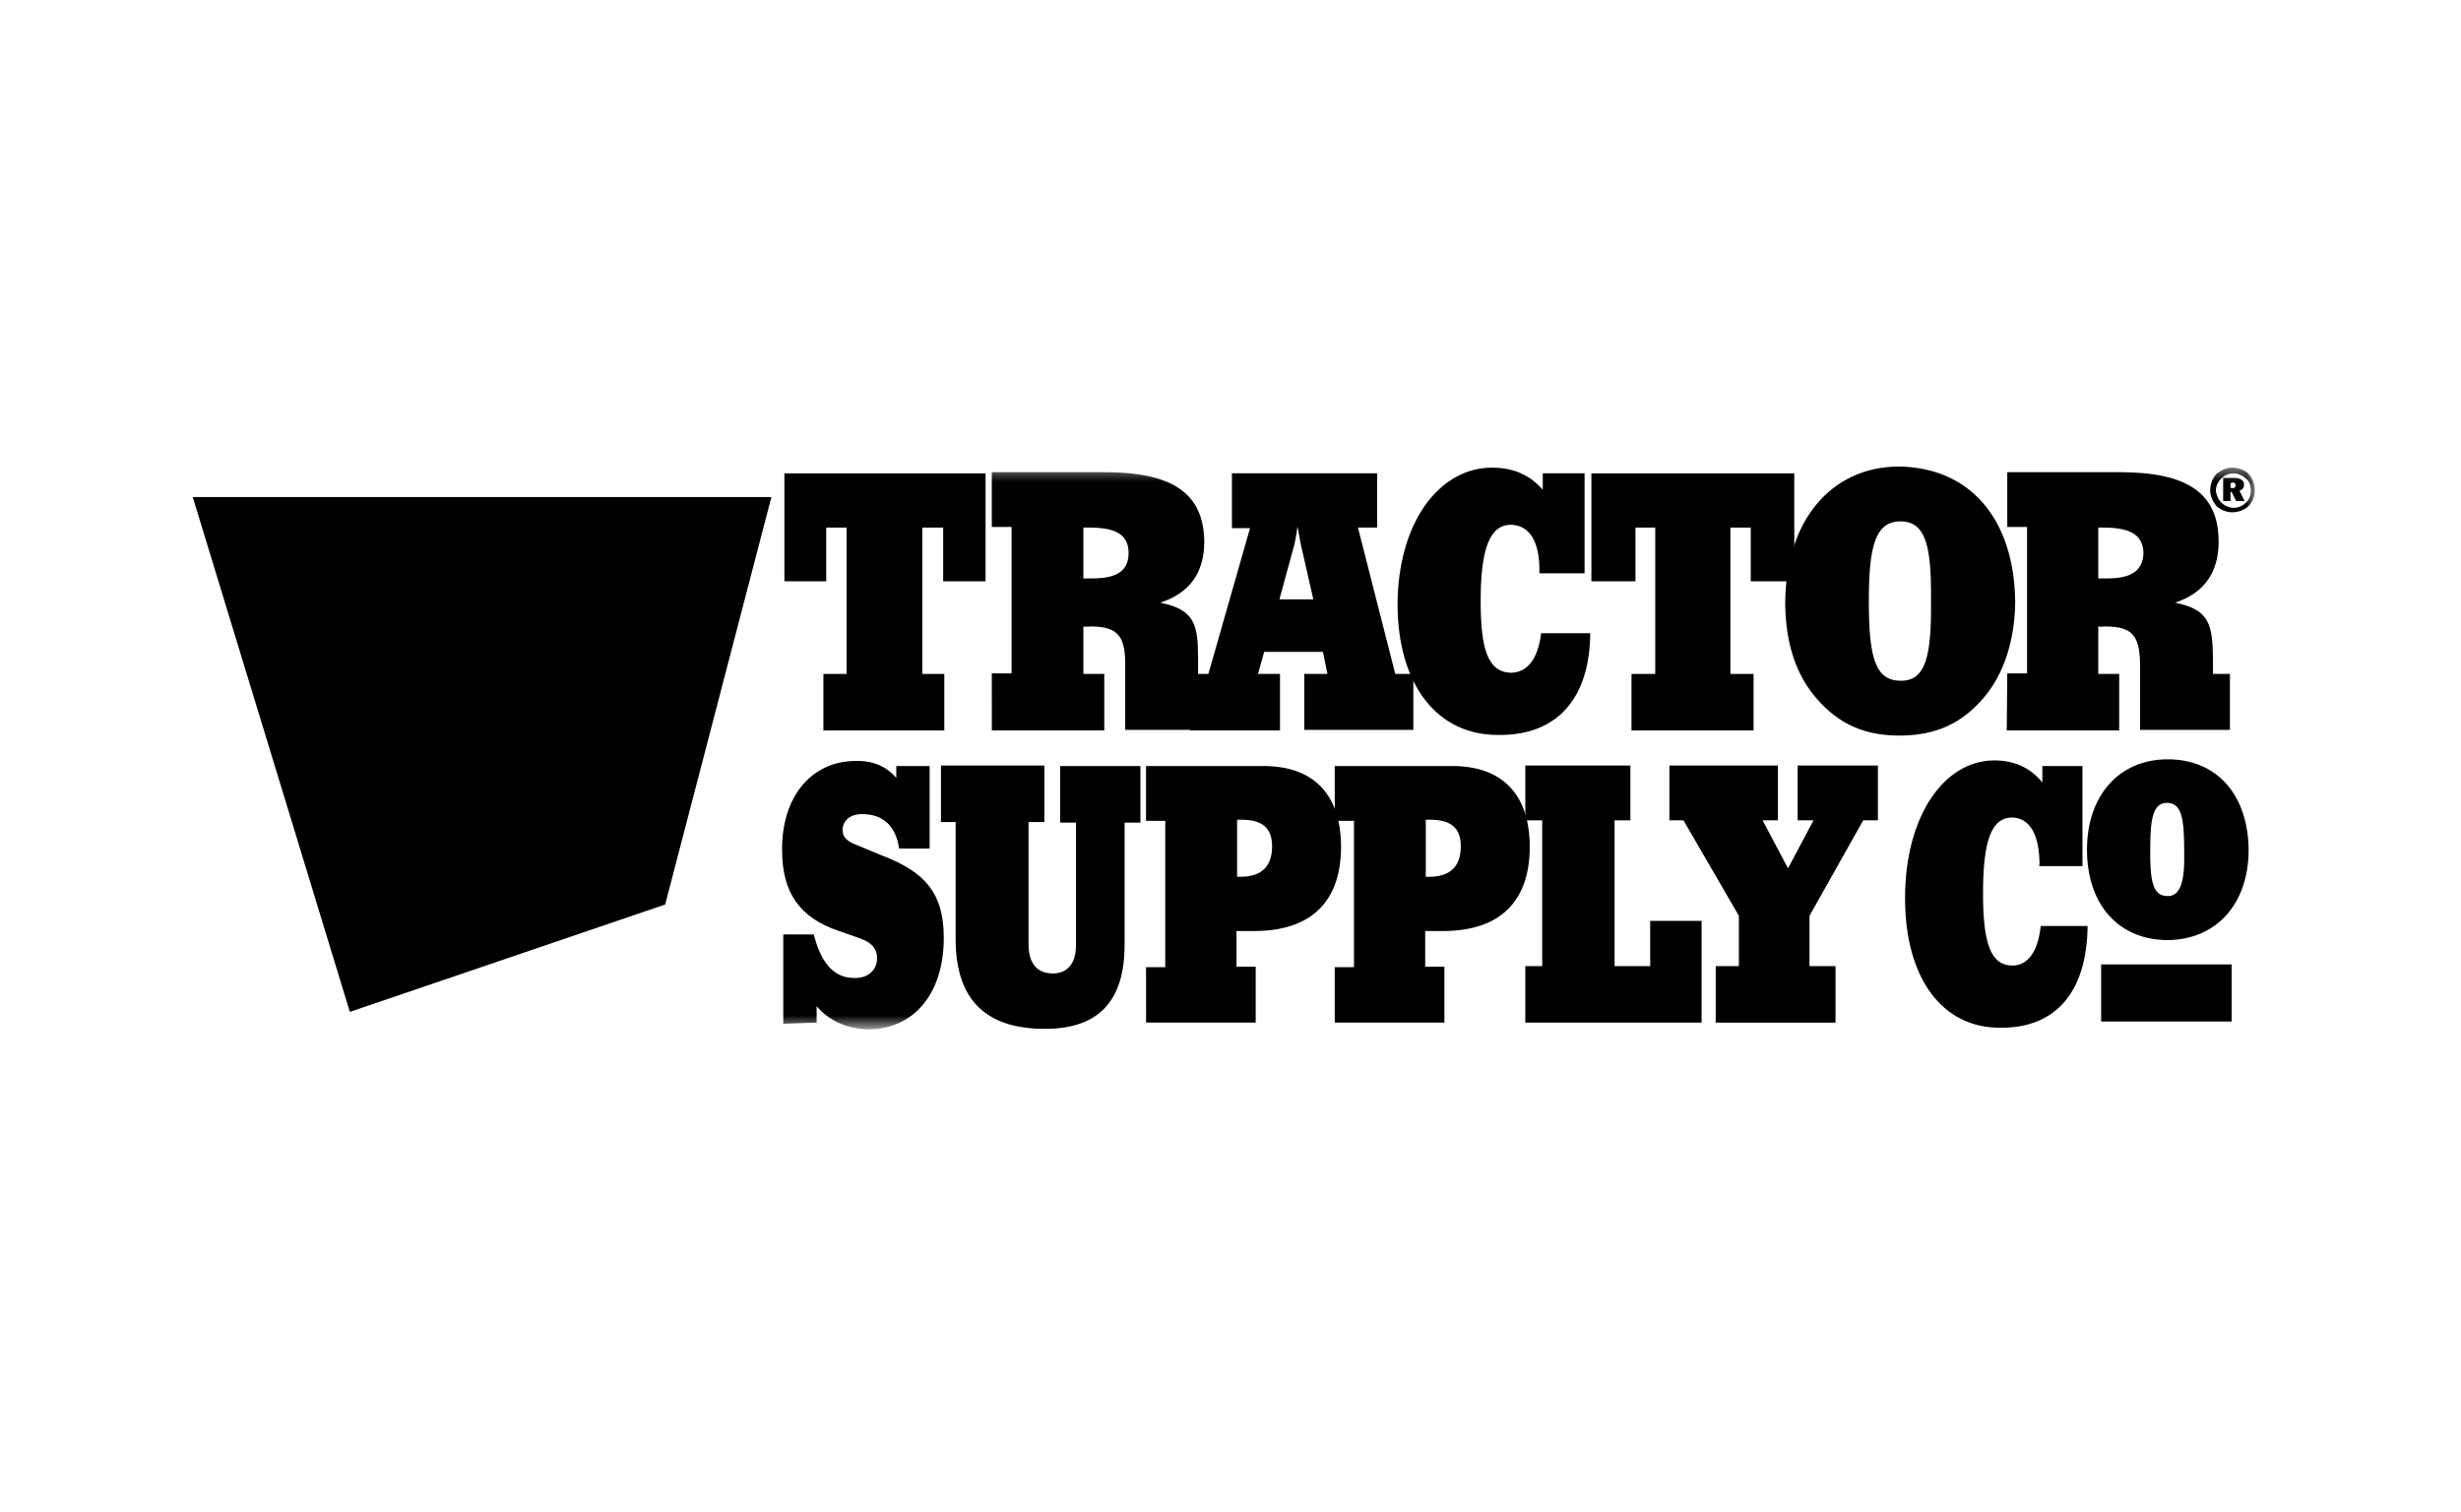
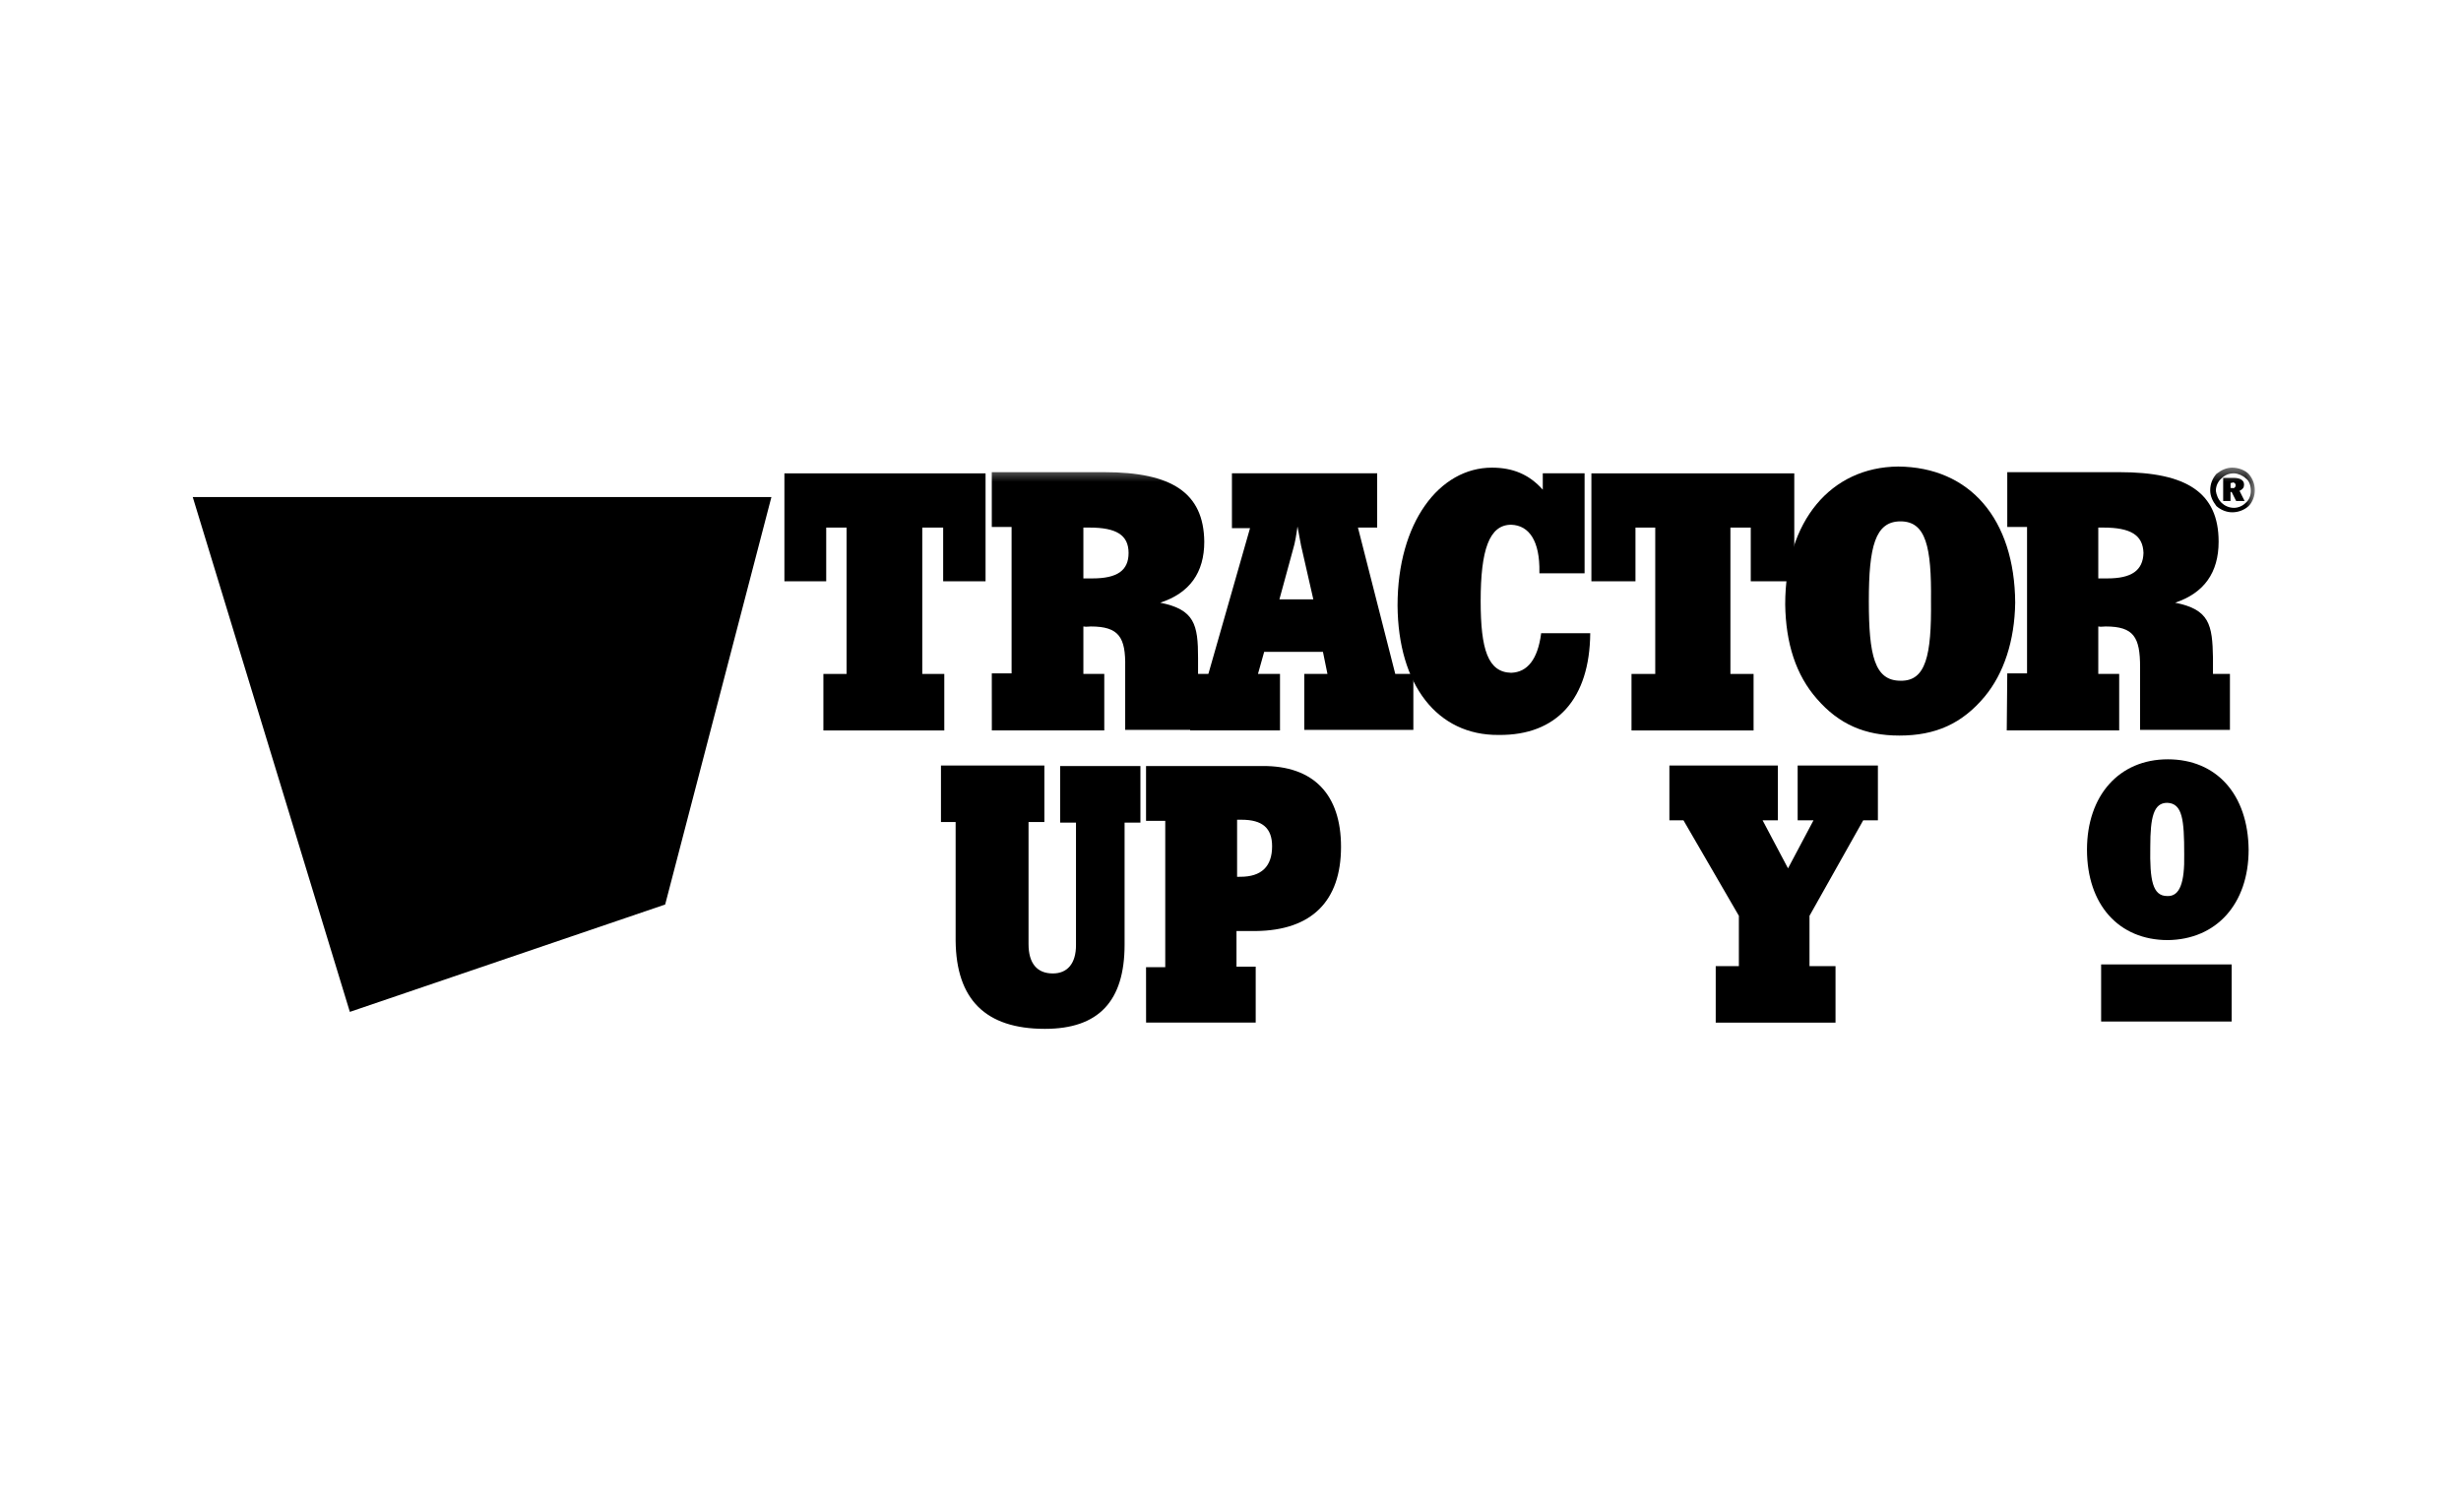
<svg xmlns="http://www.w3.org/2000/svg" width="166" height="102" viewBox="0 0 166 102" fill="none">
  <g clip-path="url(#clip0_3280_37854)">
    <path d="M150.53 65.054H141.726V68.905H150.53V65.054Z" fill="black" />
    <path d="M55.54 49.272H63.695V45.46H62.209V35.587H63.619V39.21H66.478V31.93H52.91V39.21H55.73V35.587H57.103V45.46H55.54" fill="black" />
    <mask id="mask0_3280_37854" style="mask-type:luminance" maskUnits="userSpaceOnUse" x="13" y="31" width="140" height="39">
      <path d="M152.133 31.47H13.002V69.358H152.133V31.47Z" fill="white" />
    </mask>
    <g mask="url(#mask0_3280_37854)">
      <path d="M73.076 35.587C73.228 35.587 73.342 35.587 73.495 35.587C75.285 35.587 76.125 36.081 76.125 37.301C76.125 38.483 75.361 39.016 73.685 39.016C73.495 39.016 73.304 39.016 73.076 39.016V35.587ZM66.902 49.271H74.486V45.459H73.076V42.258C73.304 42.296 73.418 42.258 73.571 42.258C75.475 42.258 75.935 42.983 75.897 45.002V49.233H81.957V45.459H80.812V44.391C80.812 42.141 80.584 41.114 78.258 40.654C80.239 40.008 81.231 38.635 81.231 36.538C81.193 33.222 79.019 31.85 74.484 31.85H66.899V35.548H68.234V45.421H66.899L66.902 49.271Z" fill="black" />
    </g>
    <mask id="mask1_3280_37854" style="mask-type:luminance" maskUnits="userSpaceOnUse" x="13" y="31" width="140" height="39">
-       <path d="M152.133 31.47H13.002V69.358H152.133V31.47Z" fill="white" />
-     </mask>
+       </mask>
    <g mask="url(#mask1_3280_37854)">
      <path d="M55.084 68.978V67.872C55.885 68.826 57.103 69.397 58.551 69.435C61.6 69.435 63.66 67.071 63.66 63.261C63.66 60.212 62.364 58.802 59.467 57.696L57.904 57.049C57.22 56.783 56.836 56.554 56.836 55.981C56.836 55.372 57.331 54.913 58.133 54.913C59.581 54.913 60.421 55.715 60.649 57.239H62.706V51.674H60.456V52.475C59.809 51.712 58.894 51.293 57.711 51.331C54.777 51.331 52.717 53.696 52.755 57.353C52.755 60.25 53.975 61.927 56.605 62.804L58.016 63.299C58.779 63.565 59.16 63.984 59.16 64.633C59.16 65.435 58.551 66.005 57.597 65.967C56.263 65.967 55.385 64.975 54.891 63.033H52.834V69.054L55.084 68.978Z" fill="black" />
    </g>
    <path d="M146.185 60.441C145.194 60.441 145.003 59.373 145.041 57.125C145.041 55.106 145.27 54.153 146.185 54.153C147.215 54.191 147.33 55.297 147.33 57.62C147.368 59.566 147.022 60.479 146.185 60.441ZM140.772 57.316C140.772 61.014 142.908 63.413 146.224 63.413C149.501 63.375 151.675 60.973 151.675 57.316C151.637 53.579 149.501 51.218 146.224 51.218C142.944 51.218 140.772 53.655 140.772 57.316Z" fill="black" />
    <path d="M64.459 55.449V63.454C64.497 67.419 66.478 69.4 70.481 69.4C74.103 69.4 75.856 67.533 75.856 63.721V55.487H76.924V51.674H71.51V55.487H72.578V63.758C72.578 64.979 72.008 65.663 71.016 65.663C69.948 65.663 69.377 64.979 69.377 63.682V55.449H70.445V51.636H63.47V55.449H64.459Z" fill="black" />
    <path d="M83.445 59.144V55.294C83.559 55.294 83.673 55.294 83.749 55.294C85.159 55.294 85.806 55.864 85.806 57.084C85.806 58.457 85.08 59.142 83.67 59.142C83.635 59.144 83.521 59.144 83.445 59.144ZM77.306 68.978H84.7V65.204H83.404V62.802H84.7C88.474 62.764 90.455 60.783 90.455 57.123C90.455 53.614 88.627 51.633 85.118 51.671H77.303V55.37H78.599V65.242H77.303L77.306 68.978Z" fill="black" />
-     <path d="M96.173 59.144V55.294C96.287 55.294 96.401 55.294 96.477 55.294C97.888 55.294 98.534 55.864 98.534 57.084C98.534 58.457 97.809 59.142 96.399 59.142C96.325 59.144 96.211 59.144 96.173 59.144ZM90.034 68.978H97.428V65.204H96.132V62.802H97.428C101.203 62.764 103.184 60.783 103.184 57.123C103.184 53.614 101.355 51.633 97.847 51.671H90.032V55.37H91.328V65.242H90.032V68.978H90.034Z" fill="black" />
-     <path d="M102.885 68.979H114.776V62.117H111.309V65.169H108.907V55.335H109.974V51.636H102.885V55.335H104.026V65.169H102.885" fill="black" />
    <path d="M117.291 61.775V65.169H115.729V68.979H123.81V65.169H122.055V61.775L125.677 55.335H126.669V51.636H121.256V55.335H122.324L120.606 58.574L118.892 55.335H119.921V51.636H112.604V55.335H113.555" fill="black" />
-     <path d="M137.647 62.499C137.457 64.214 136.769 65.13 135.742 65.13C134.255 65.13 133.761 63.567 133.761 60.29C133.761 56.861 134.255 55.144 135.742 55.144C136.886 55.182 137.571 56.249 137.571 58.345C137.533 58.345 137.533 58.383 137.571 58.421H140.467V51.673H137.761V52.779C136.921 51.749 135.818 51.293 134.522 51.293C131.168 51.293 128.5 54.991 128.5 60.595C128.5 65.932 130.978 69.361 134.943 69.323C138.679 69.361 140.774 66.883 140.812 62.462H137.647" fill="black" />
    <path d="M88.587 40.429H86.299L87.214 37.076C87.367 36.581 87.443 36.046 87.519 35.513C87.671 36.277 87.747 36.809 87.823 37.076L88.587 40.429ZM86.339 49.271V45.459H84.853L85.271 43.972H89.236L89.54 45.459H87.978V49.233H95.334V45.459H94.114L91.597 35.587H92.894V31.926H83.097V35.625H84.318L81.497 45.497H80.277V49.271H86.339Z" fill="black" />
    <path d="M103.95 42.752C103.721 44.467 103.034 45.344 101.931 45.382C100.368 45.344 99.874 43.82 99.874 40.543C99.874 37.113 100.444 35.396 101.931 35.396C103.151 35.434 103.874 36.502 103.836 38.597C103.836 38.597 103.836 38.635 103.836 38.673H106.884V31.926H104.064V33.032C103.148 32.002 102.045 31.545 100.634 31.545C97.088 31.545 94.268 35.244 94.268 40.847C94.306 46.184 96.936 49.613 101.091 49.575C105.018 49.613 107.227 47.135 107.265 42.714H103.95" fill="black" />
    <path d="M141.534 35.587C141.686 35.587 141.762 35.587 141.876 35.587C143.705 35.587 144.545 36.081 144.583 37.301C144.545 38.483 143.781 39.016 142.142 39.016C141.914 39.016 141.762 39.016 141.534 39.016V35.587ZM135.36 49.271H142.944V45.459H141.534V42.258C141.724 42.296 141.876 42.258 142.028 42.258C143.933 42.258 144.354 42.983 144.354 45.002V49.233H150.414V45.459H149.27V44.391C149.232 42.141 149.042 41.114 146.716 40.654C148.659 40.008 149.651 38.635 149.651 36.538C149.651 33.222 147.477 31.85 142.979 31.85H135.395V35.548H136.729V45.421H135.395L135.36 49.271Z" fill="black" />
    <path d="M110.049 49.272H118.283V45.46H116.72V35.587H118.093V39.21H121.028V31.93H107.343V39.21H110.316V35.587H111.65V45.46H110.049" fill="black" />
    <path d="M128.193 35.168C129.908 35.168 130.291 36.883 130.25 40.543C130.288 44.203 129.908 45.956 128.193 45.918C126.44 45.918 126.057 44.203 126.057 40.543C126.057 36.883 126.479 35.168 128.193 35.168ZM120.416 40.771C120.454 43.402 121.142 45.535 122.552 47.138C124.038 48.853 125.791 49.617 128.117 49.617C130.557 49.617 132.348 48.815 133.873 46.986C135.169 45.423 135.892 43.212 135.93 40.657C135.892 35.016 132.881 31.508 128.038 31.47C123.503 31.508 120.416 35.13 120.416 40.771Z" fill="black" />
    <path d="M23.598 68.255L44.867 61.013L52.033 33.529H13.001" fill="black" />
    <path d="M23.864 38.141H24.511V39.779H26.608V34.864H18.108V39.779H20.166V38.141H20.853V50.111L20.051 50.606V52.932H24.663V50.606L23.864 50.111" fill="black" />
    <path d="M27.218 56.324H28.78L29.198 55.715C31.981 58.802 36.9 54.457 33.468 47.709C32.171 45.193 30.685 42.829 30.571 42.144C30.304 40.62 32.514 40.582 32.552 42.639V43.364H34.878V38.332H33.163L32.745 38.94C32.707 38.94 32.174 38.294 30.916 38.255C29.277 38.218 26.685 39.818 27.981 43.402C28.438 44.775 28.973 45.728 30.231 48.09C33.815 54.533 29.506 54.15 29.622 52.207V50.796H27.182" fill="black" />
    <mask id="mask2_3280_37854" style="mask-type:luminance" maskUnits="userSpaceOnUse" x="13" y="31" width="140" height="39">
-       <path d="M152.133 31.47H13.002V69.358H152.133V31.47Z" fill="white" />
+       <path d="M152.133 31.47V69.358H152.133V31.47Z" fill="white" />
    </mask>
    <g mask="url(#mask2_3280_37854)">
-       <path d="M42.199 42.6C42.046 41.915 36.519 39.665 36.253 50.184C36.025 59.295 38.272 60.668 40.712 60.668C42.313 60.63 44.41 59.067 44.41 55.904V54.227H41.97V56.208C41.932 56.208 41.932 57.543 40.978 57.543C39.416 57.543 39.34 55.524 39.264 50.491C39.111 43.82 41.742 43.782 41.97 46.222V47.062H44.372V42.029H42.658" fill="black" />
-     </g>
+       </g>
    <mask id="mask3_3280_37854" style="mask-type:luminance" maskUnits="userSpaceOnUse" x="13" y="31" width="140" height="39">
      <path d="M152.133 31.47H13.002V69.358H152.133V31.47Z" fill="white" />
    </mask>
    <g mask="url(#mask3_3280_37854)">
      <path d="M150.57 32.537C150.722 32.537 150.798 32.613 150.798 32.727C150.798 32.88 150.684 32.956 150.57 32.918H150.456V32.575H150.57M150.646 32.233H149.958V33.795H150.453V33.187H150.529L150.833 33.795H151.404L151.062 33.111C151.29 32.996 151.366 32.882 151.366 32.692C151.369 32.385 151.103 32.233 150.646 32.233ZM151.828 33.111C151.828 33.415 151.714 33.719 151.486 33.912C151.257 34.141 150.953 34.255 150.684 34.255C150.342 34.255 150.037 34.102 149.844 33.912C149.616 33.684 149.502 33.38 149.464 33.111C149.464 32.768 149.616 32.464 149.844 32.271C150.073 32.043 150.339 31.929 150.684 31.929C150.95 31.929 151.293 32.081 151.486 32.271C151.714 32.423 151.828 32.766 151.828 33.111ZM150.57 31.545C150.189 31.545 149.844 31.698 149.502 31.964C149.236 32.268 149.083 32.649 149.083 33.07C149.083 33.45 149.236 33.795 149.502 34.138C149.806 34.404 150.187 34.556 150.57 34.556C150.988 34.556 151.372 34.404 151.676 34.138C151.942 33.871 152.094 33.453 152.094 33.07C152.094 32.651 151.942 32.268 151.676 31.964C151.448 31.738 151.026 31.545 150.57 31.545Z" fill="black" />
    </g>
  </g>
  <defs>
    <clipPath id="clip0_3280_37854">
      <rect width="139.13" height="40" fill="white" transform="translate(13 31)" />
    </clipPath>
  </defs>
</svg>